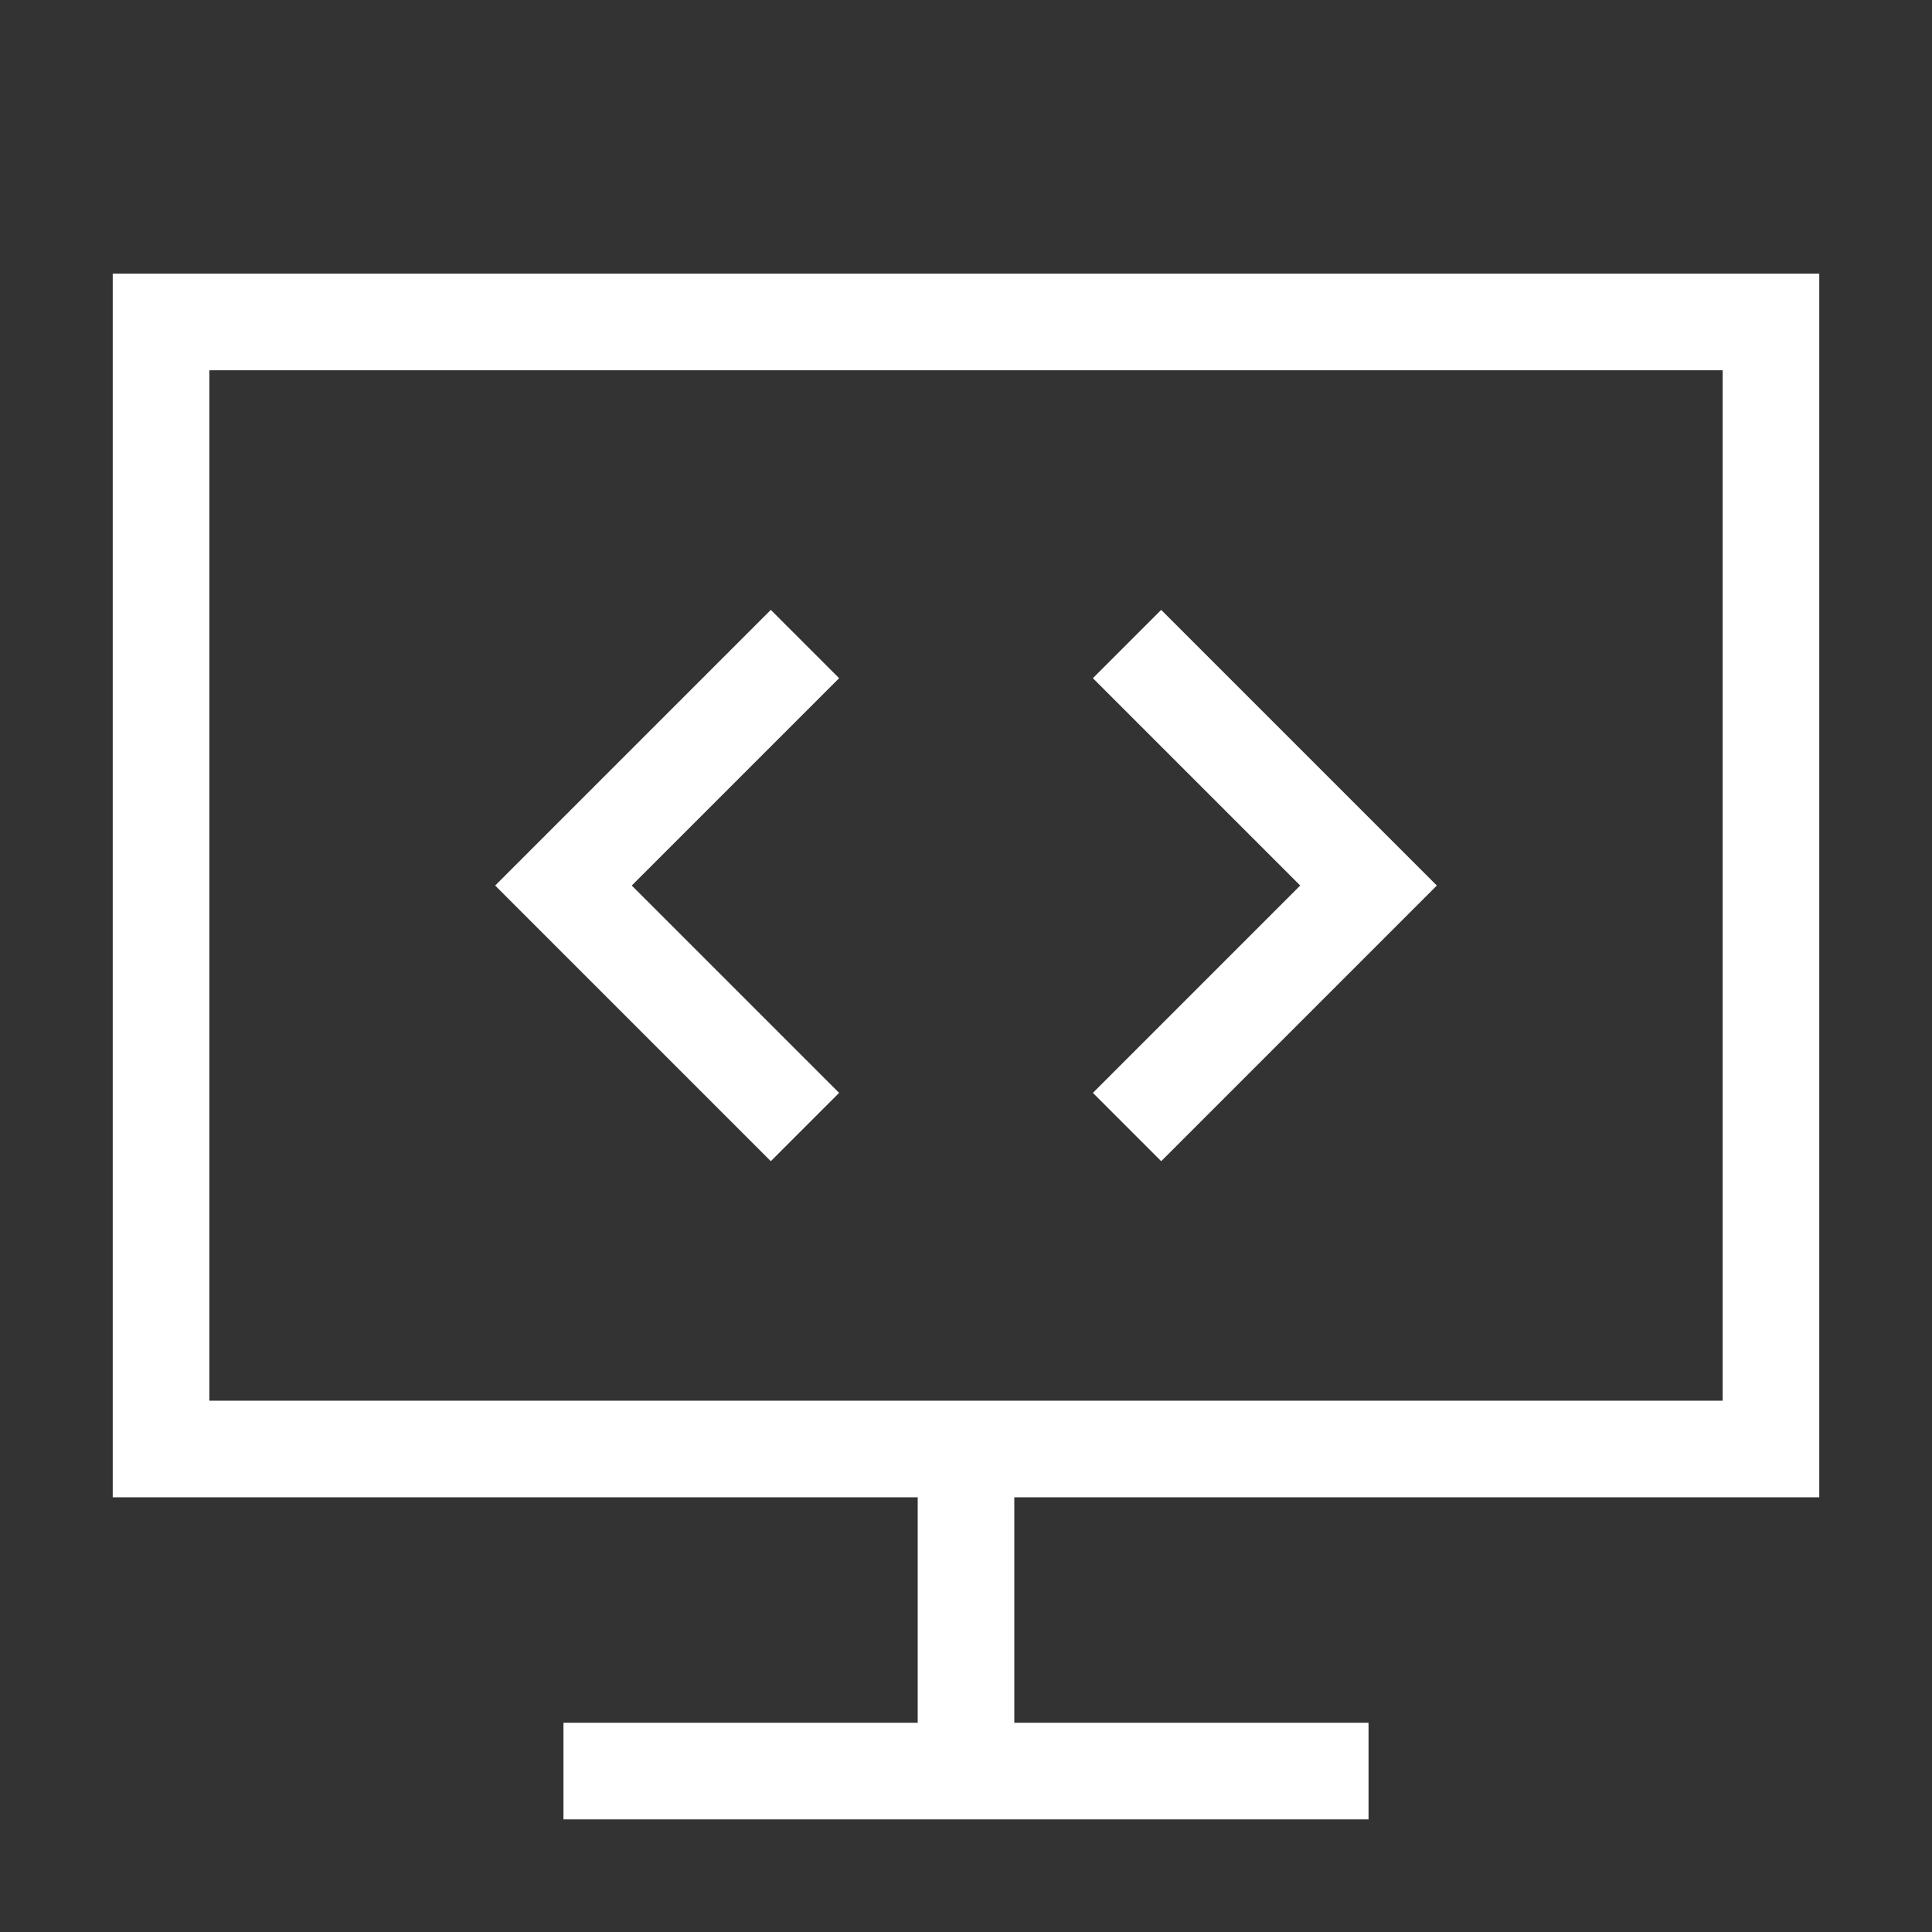
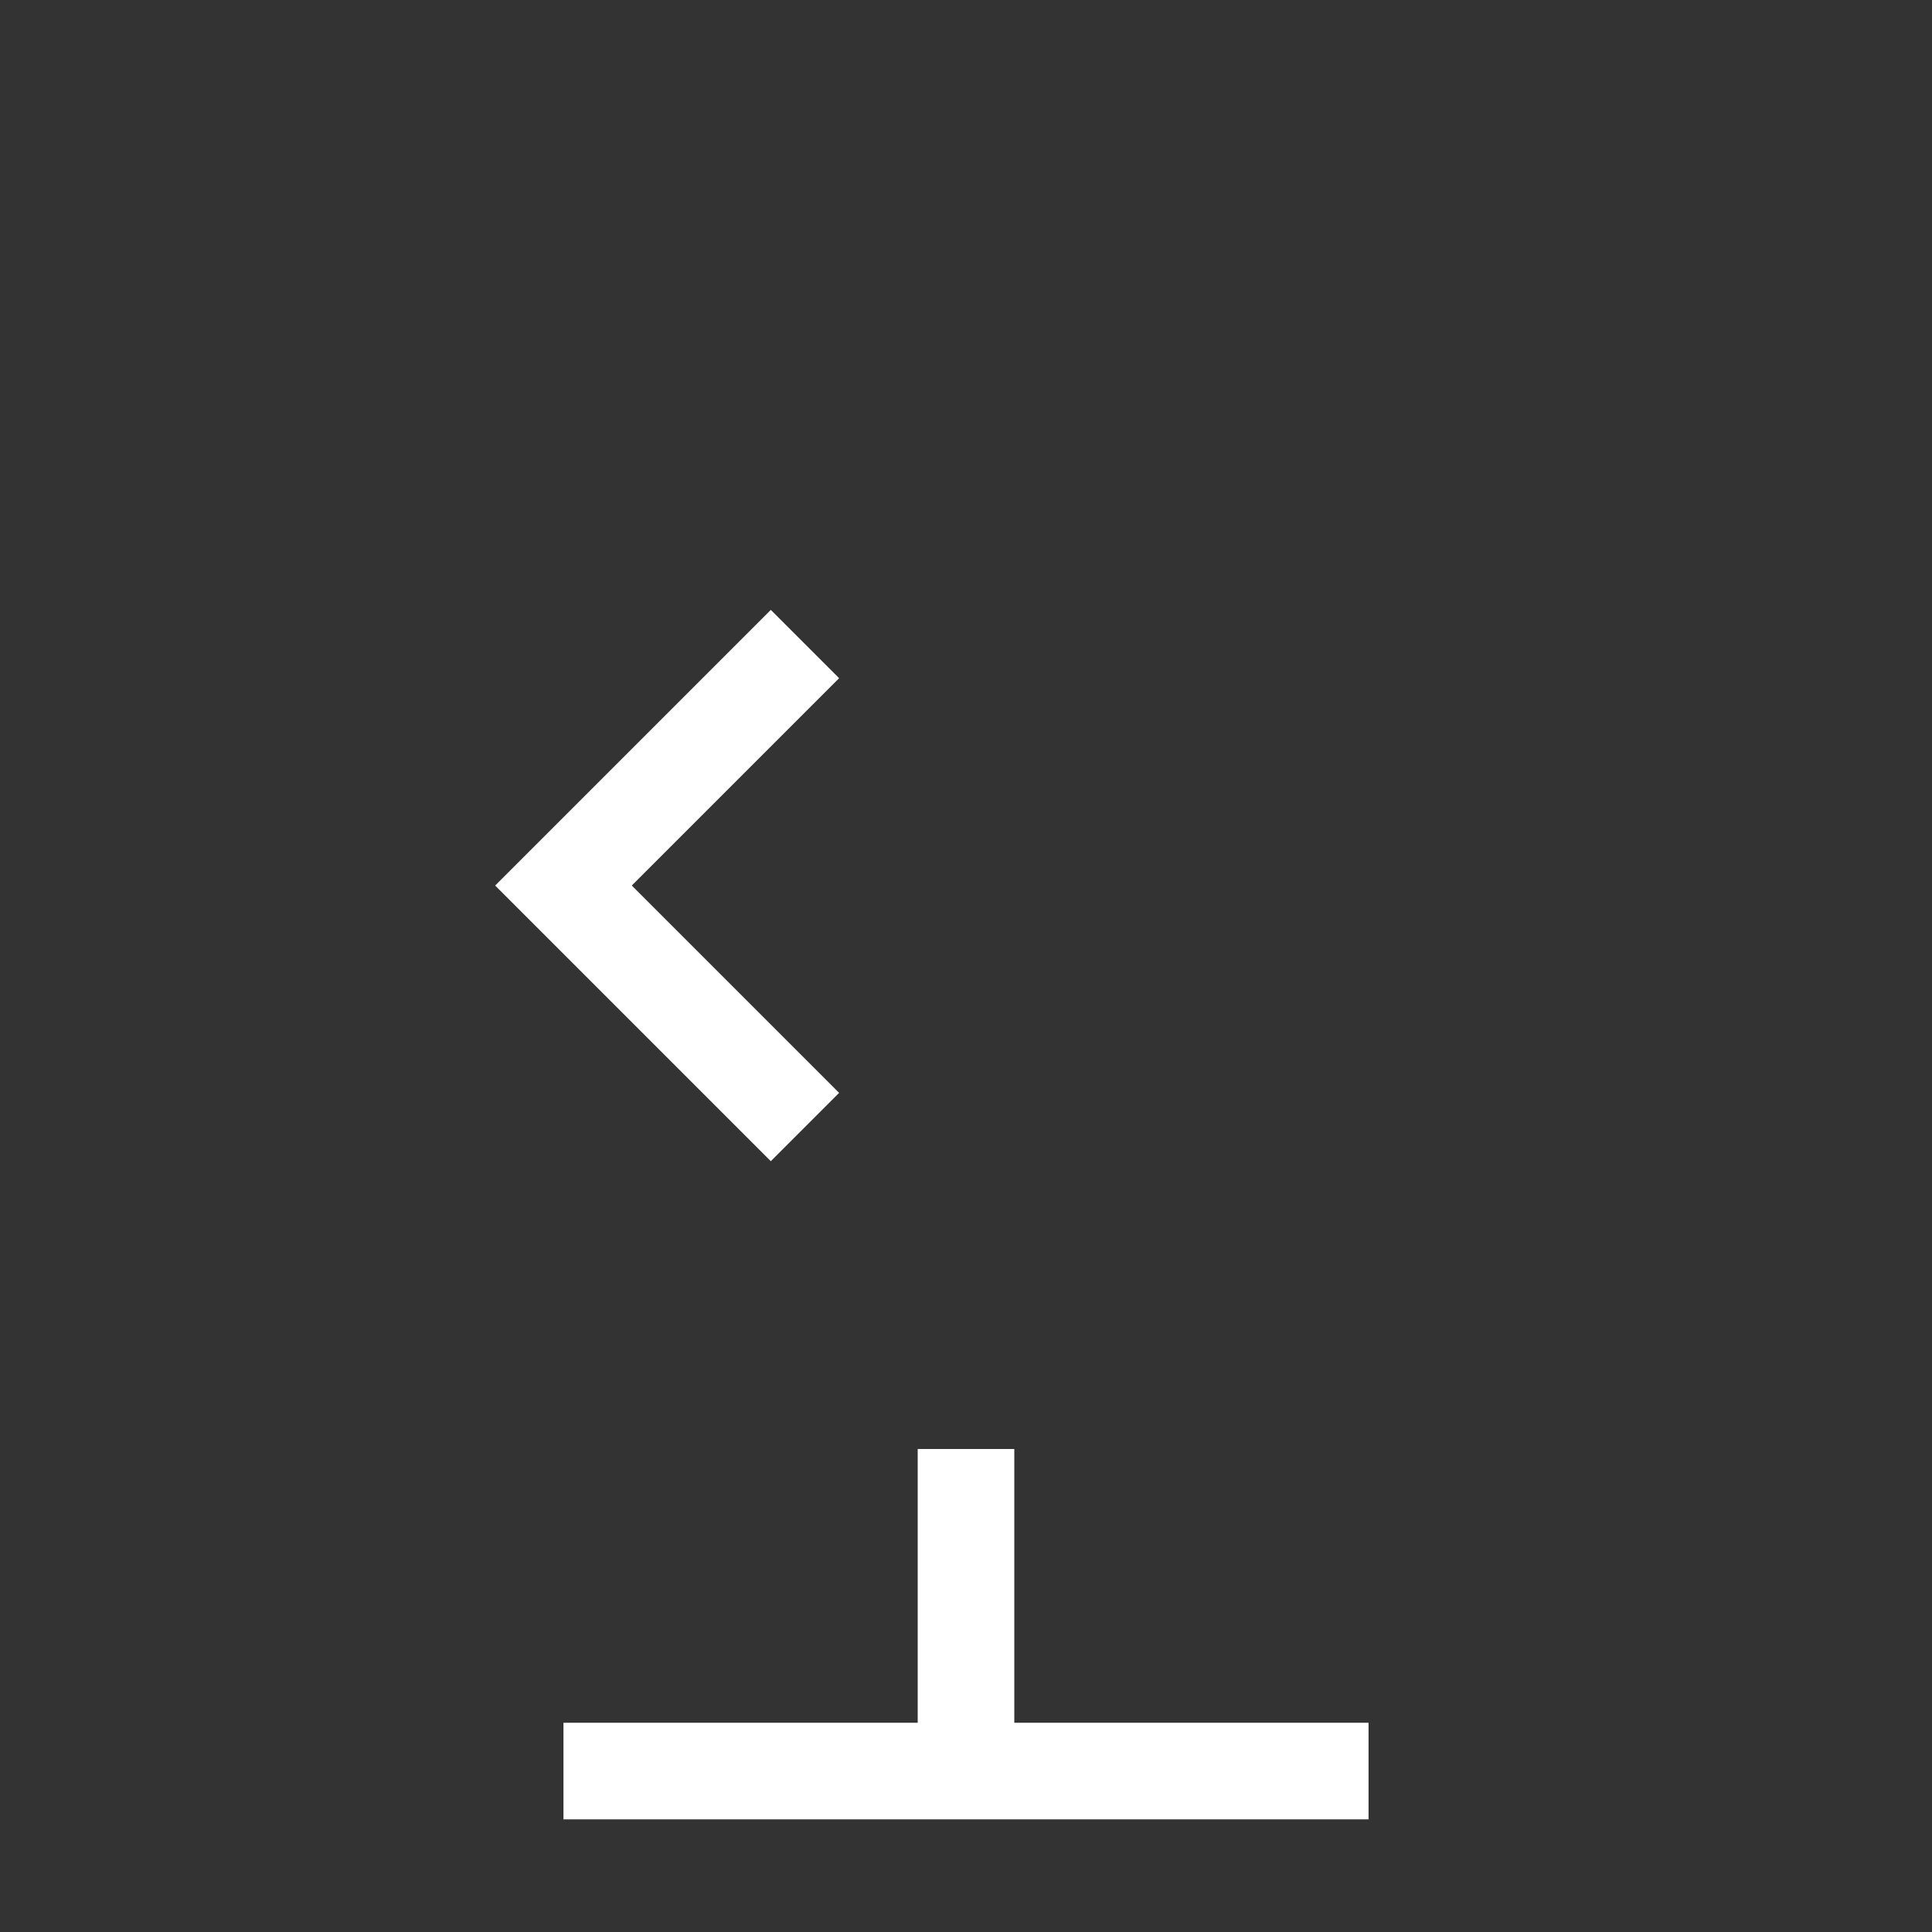
<svg xmlns="http://www.w3.org/2000/svg" width="20" height="20" viewBox="0 0 20 20" fill="none">
  <rect x="0" y="0" width="20" height="20" fill="#333333" stroke="none" />
-   <path d="M1.667 15H18.333V3.333H1.667V15Z" stroke="white" />
  <path d="M10 15V18.333" stroke="white" />
  <path d="M5.833 18.334H14.167" stroke="white" />
-   <path d="M11.667 6.667L14.167 9.167L11.667 11.667" stroke="white" />
  <path d="M8.333 6.667L5.833 9.167L8.333 11.667" stroke="white" />
</svg>